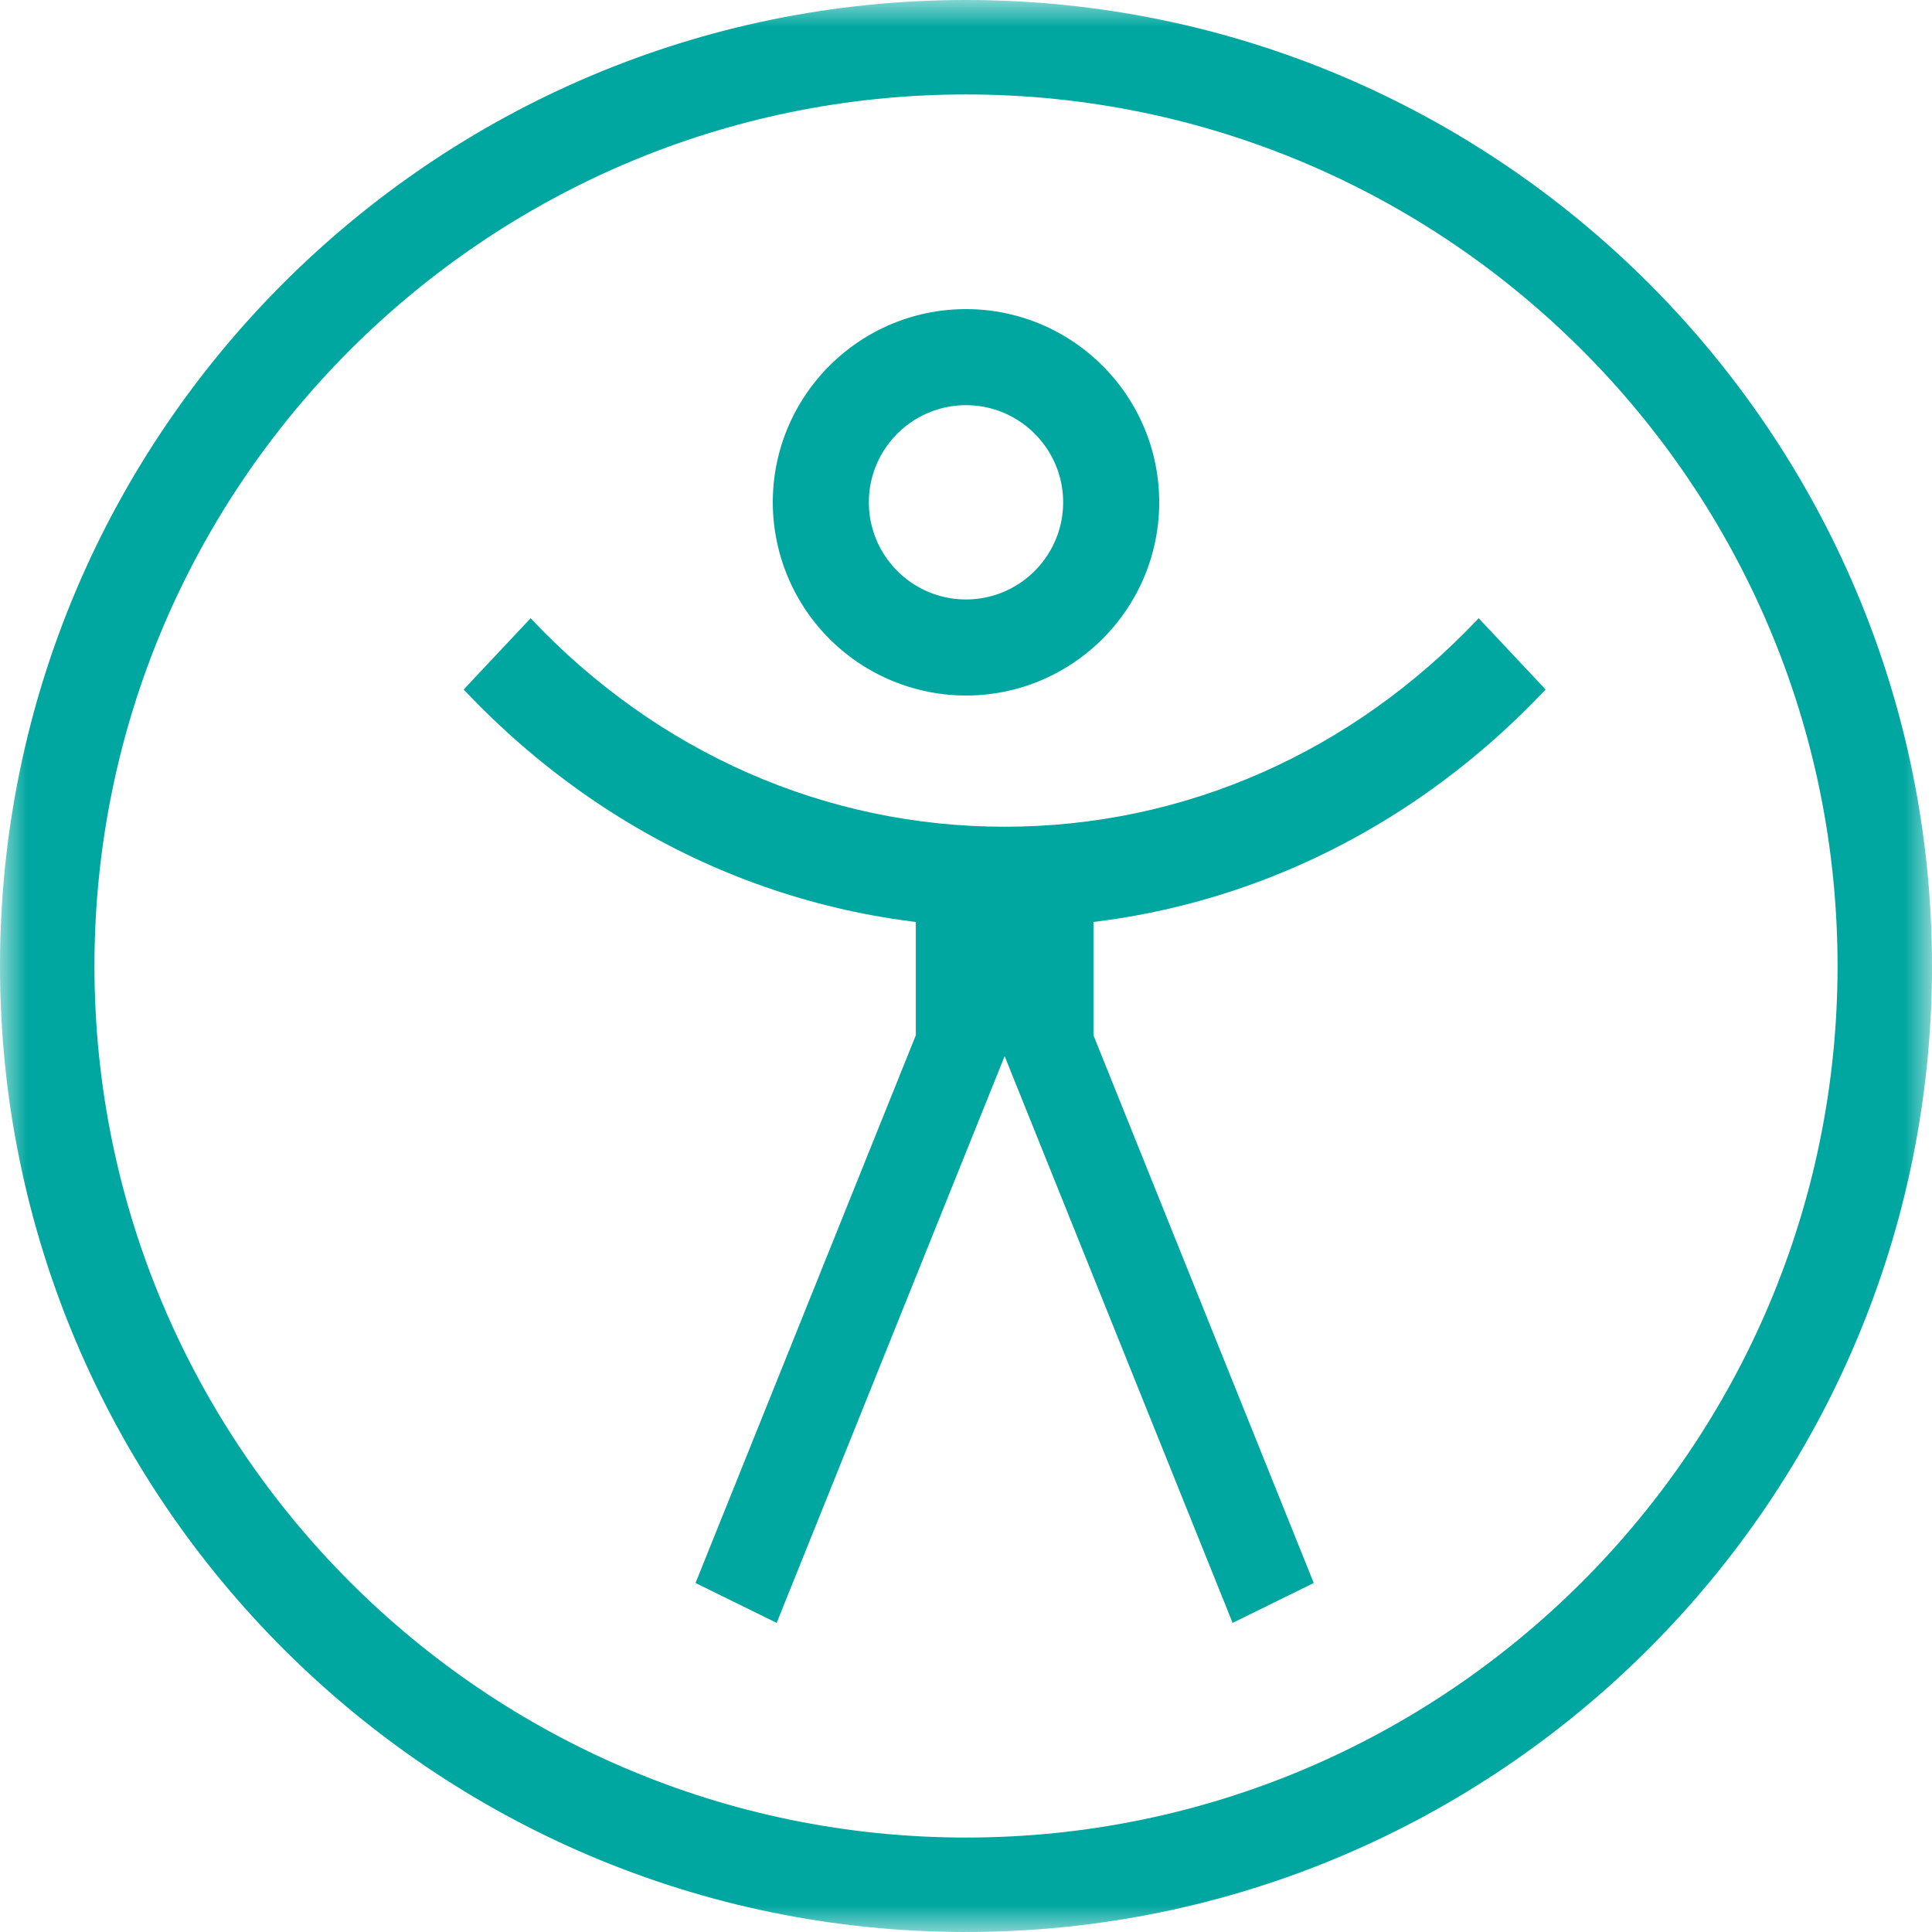
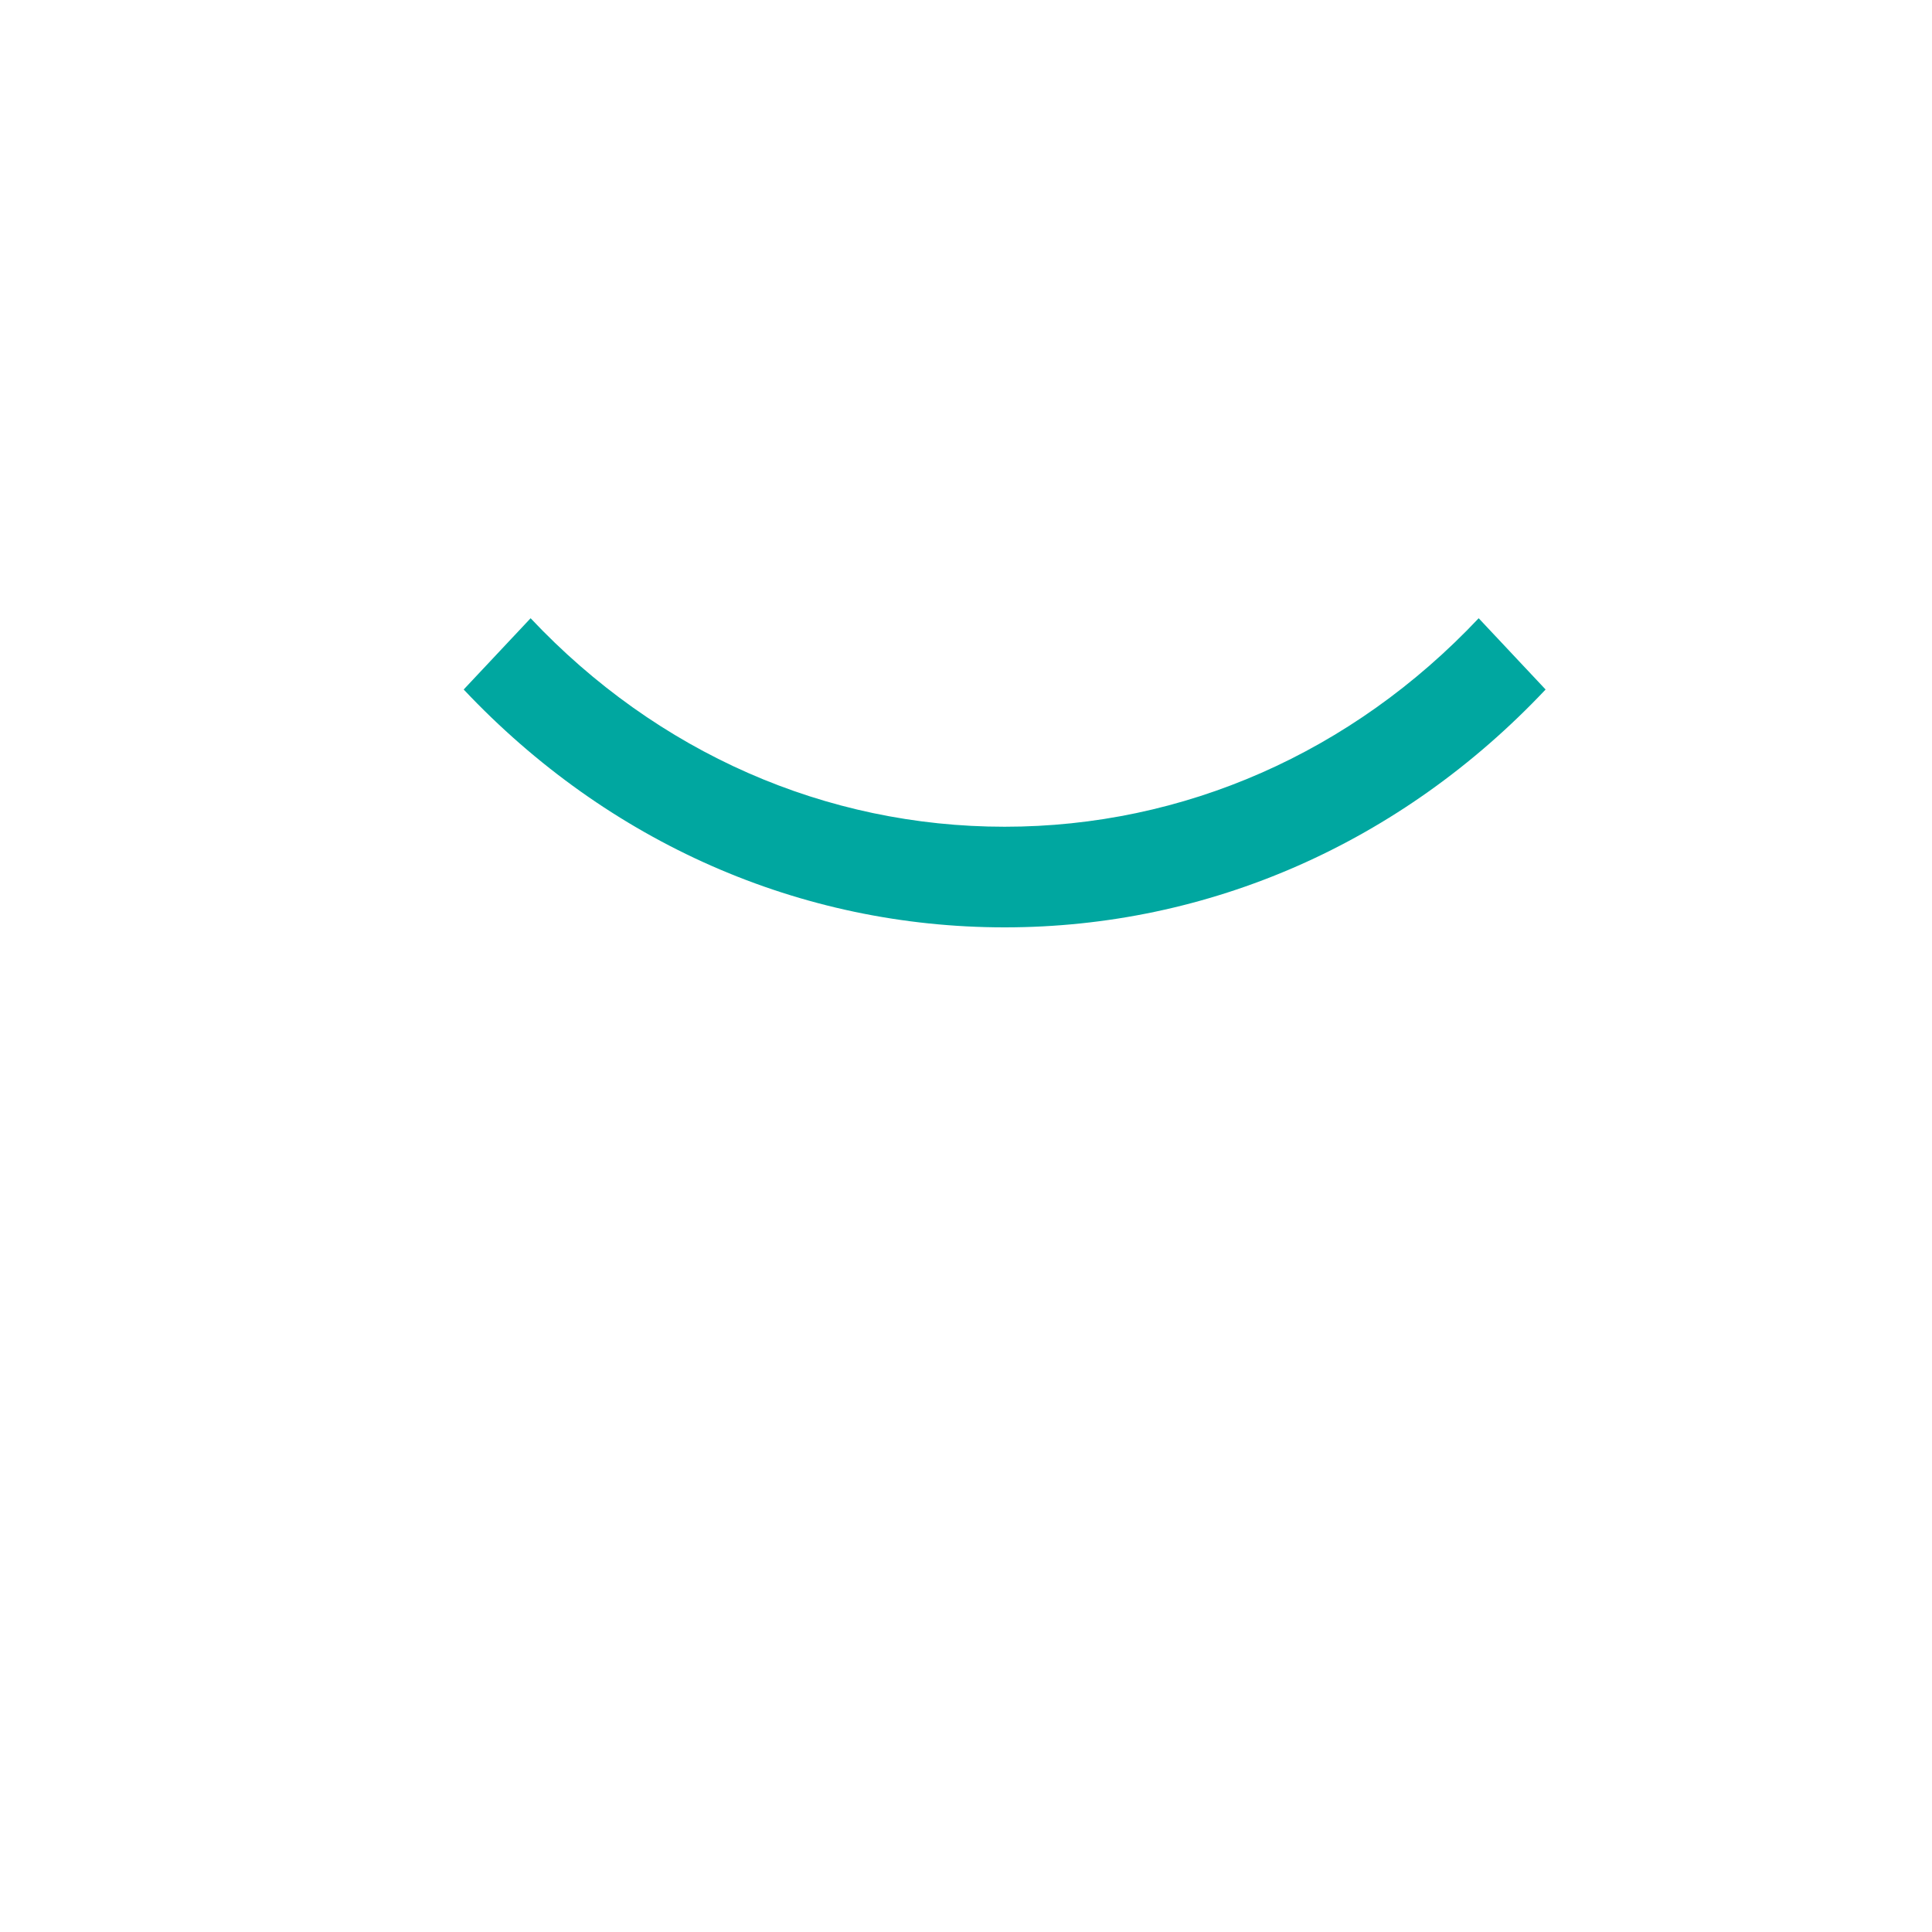
<svg xmlns="http://www.w3.org/2000/svg" xmlns:xlink="http://www.w3.org/1999/xlink" width="36" height="36" viewBox="0 0 36 36">
  <defs>
-     <path id="cx6gtz3hwa" d="M0 0h36v36H0z" />
-   </defs>
+     </defs>
  <g fill="none" fill-rule="evenodd">
    <g>
      <mask id="33puqk5z6b" fill="#fff">
        <use xlink:href="#cx6gtz3hwa" />
      </mask>
      <path d="M18 1.76C9.045 1.76 1.76 9.045 1.76 18c0 8.955 7.285 16.24 16.24 16.24 8.955 0 16.24-7.285 16.24-16.24 0-8.955-7.285-16.24-16.24-16.24M18 36C8.075 36 0 27.925 0 18S8.075 0 18 0s18 8.075 18 18-8.075 18-18 18" fill="#00A7A0" mask="url(#33puqk5z6b)" />
    </g>
-     <path d="M18 7.55c-.998 0-1.81.812-1.81 1.81s.812 1.81 1.81 1.81 1.81-.812 1.81-1.81-.812-1.81-1.81-1.81m0 5.41a3.604 3.604 0 0 1-3.6-3.6c0-1.985 1.615-3.6 3.6-3.6s3.6 1.615 3.6 3.6-1.615 3.6-3.6 3.6" fill="#00A7A0" />
    <path d="M18.72 17.28c-3.806 0-7.386-1.574-10.08-4.432l1.247-1.328c2.36 2.505 5.498 3.885 8.833 3.885s6.472-1.38 8.833-3.885l1.247 1.328c-2.694 2.858-6.274 4.432-10.08 4.432" fill="#00A7A0" />
-     <path fill="#00A7A0" d="m14.472 30.24-1.512-.743 4.105-10.206V15.84h1.655v3.84zM22.968 30.24 18.72 19.68v-3.84h1.655v3.451l4.105 10.206z" />
  </g>
</svg>